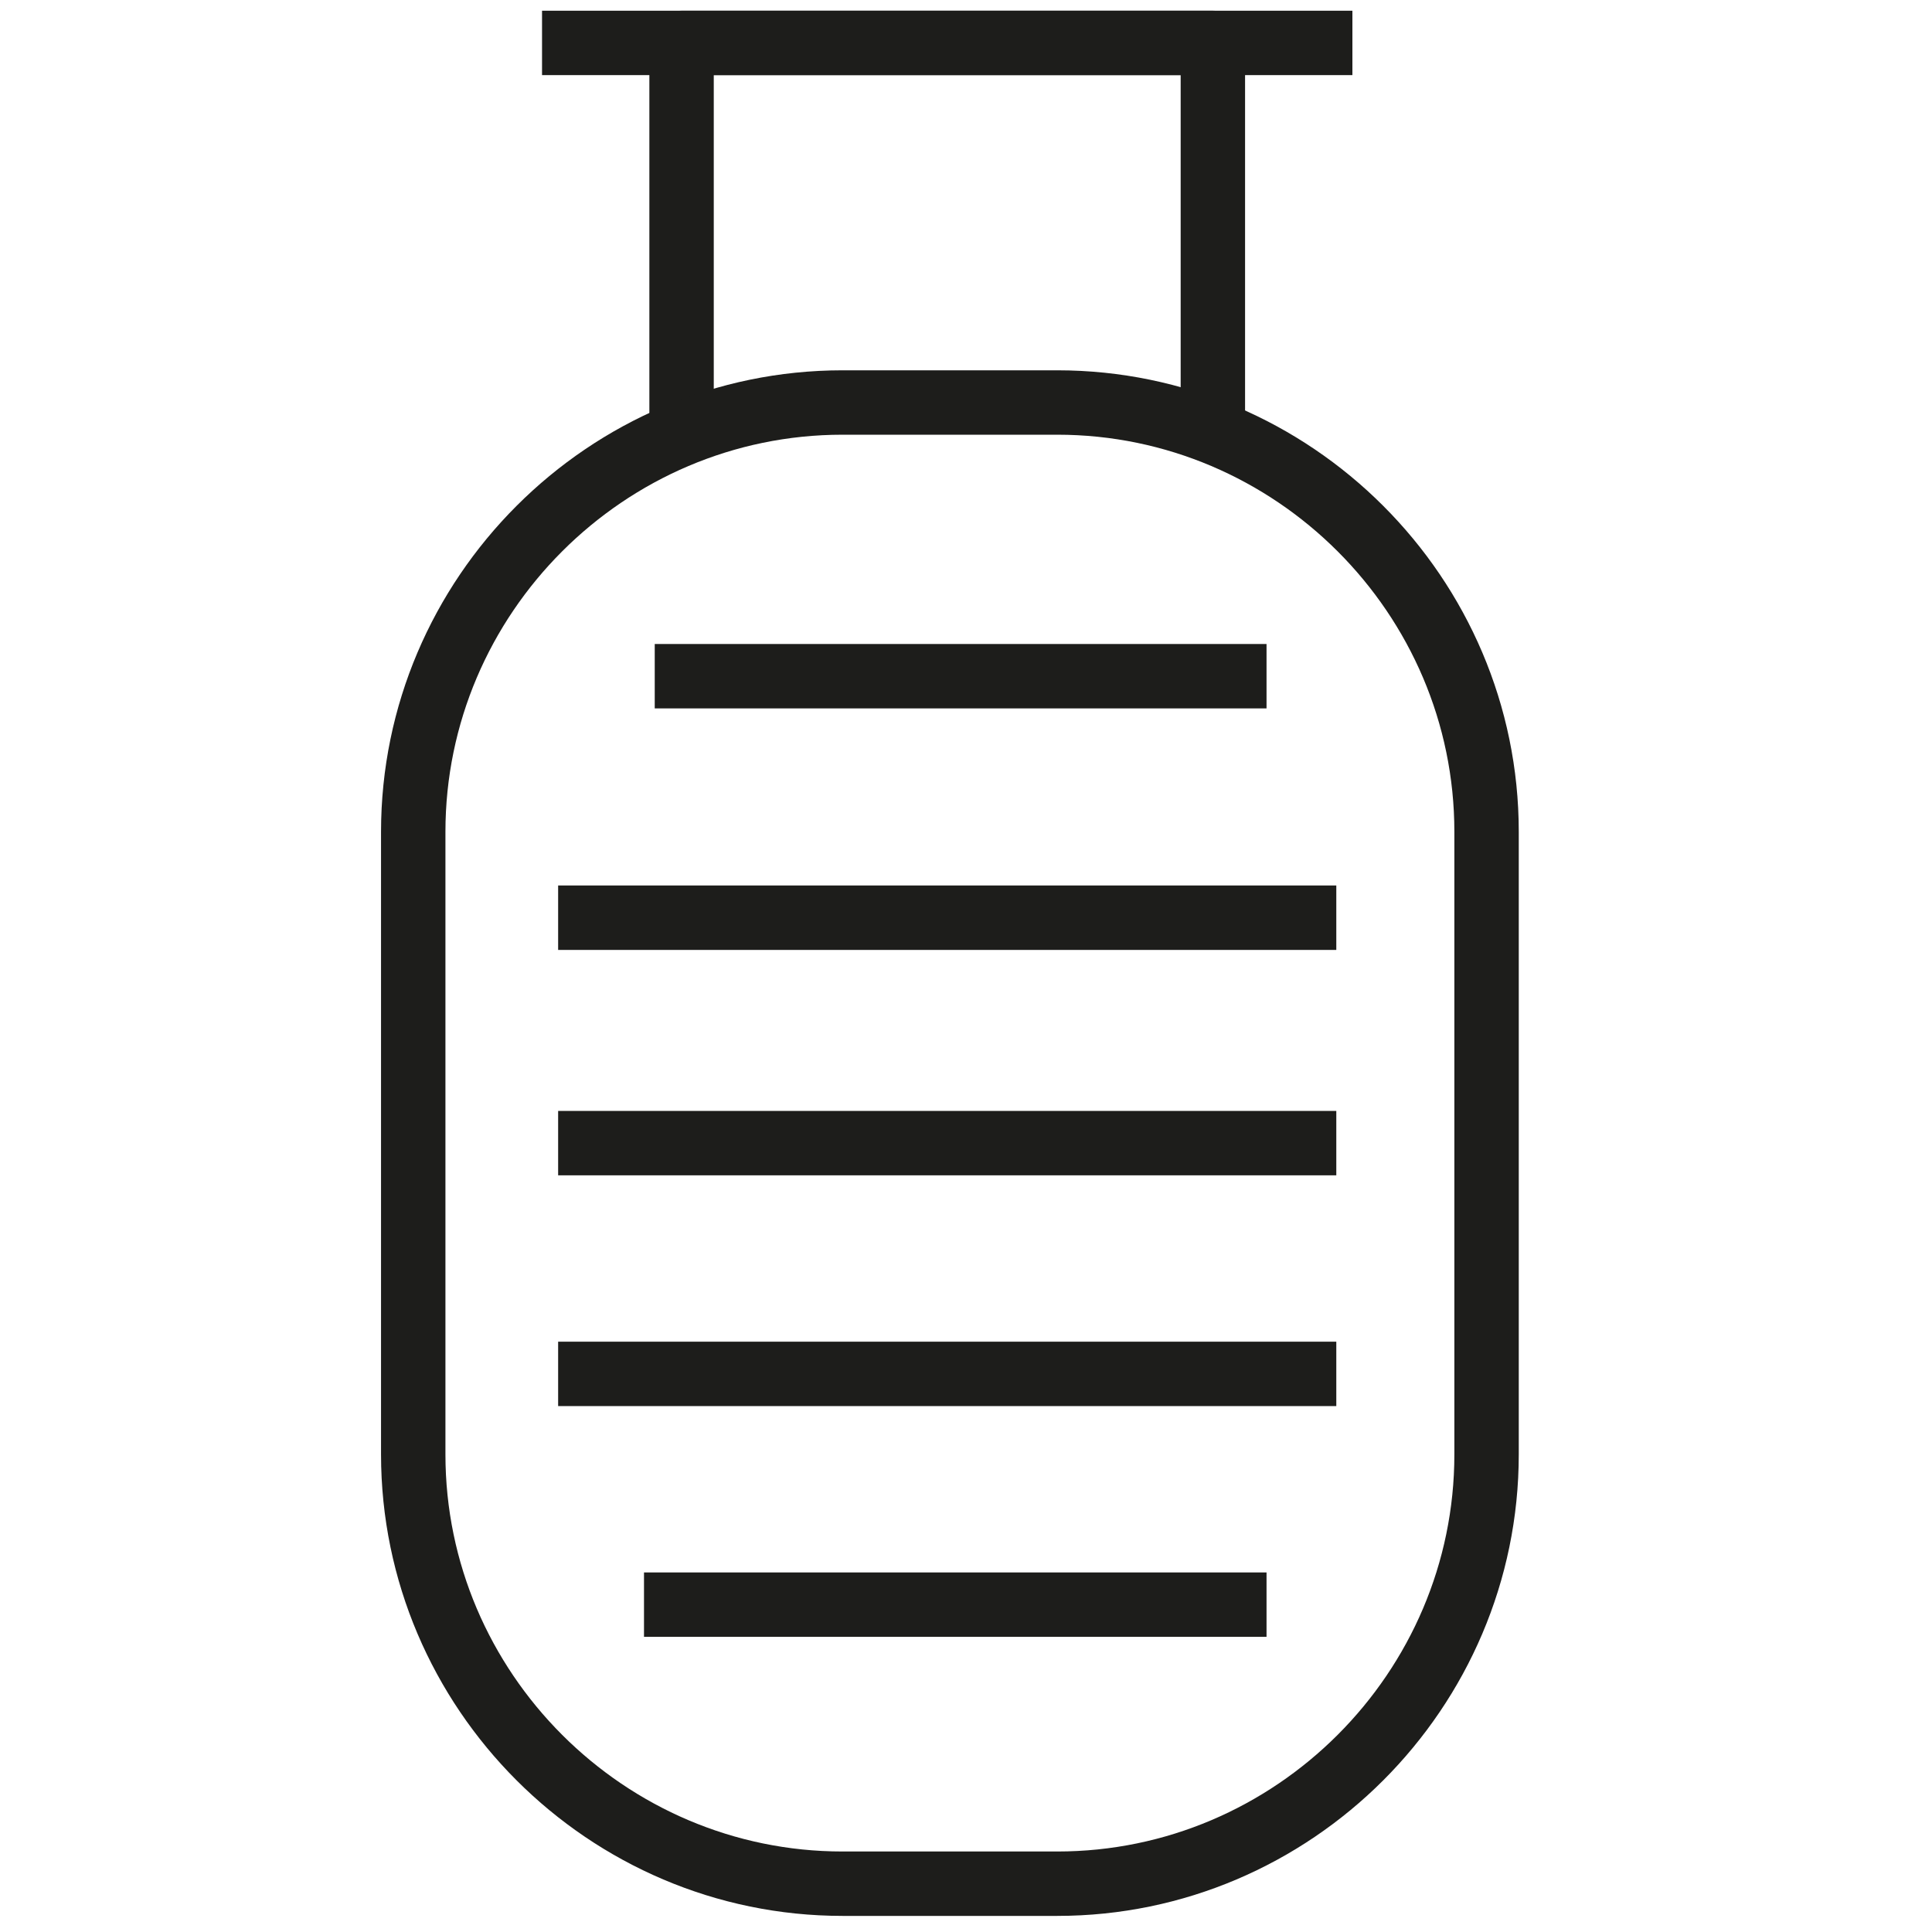
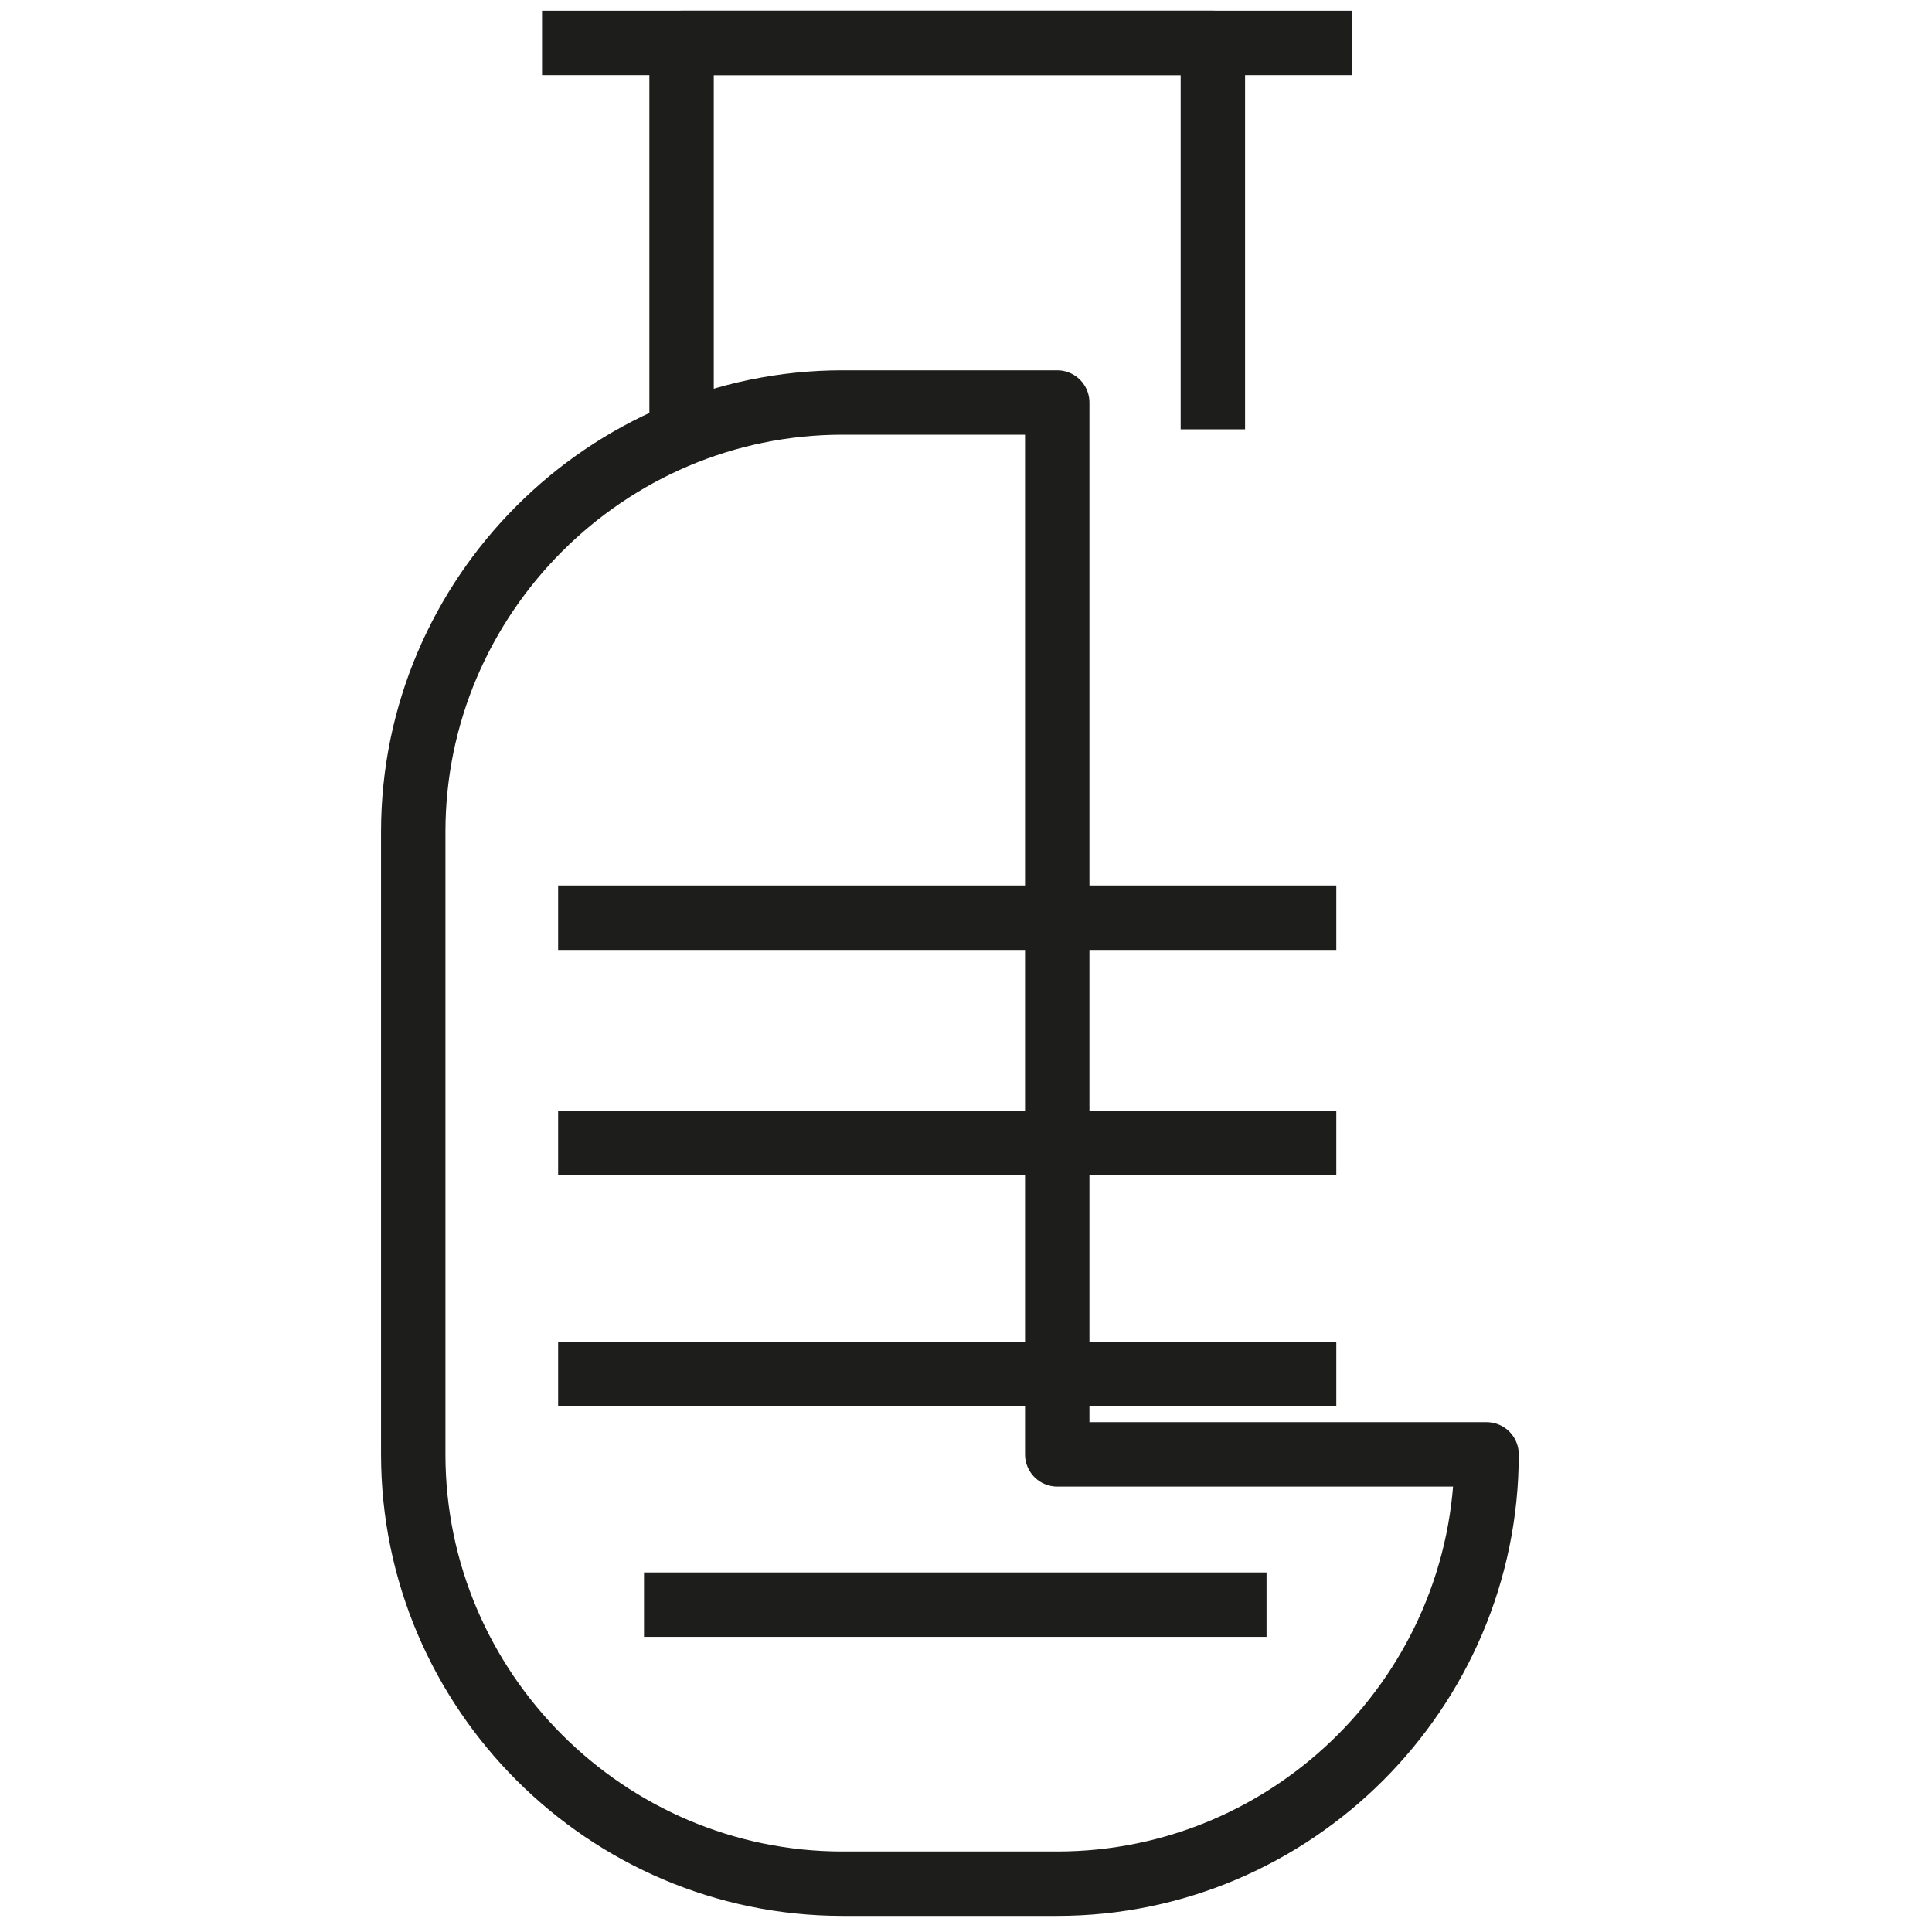
<svg xmlns="http://www.w3.org/2000/svg" version="1.1" id="Ebene_1" x="0px" y="0px" viewBox="0 0 36 36" style="enable-background:new 0 0 36 36;" xml:space="preserve">
  <style type="text/css">
	.st0{fill:none;stroke:#1D1D1B;stroke-width:1.2;stroke-linejoin:round;stroke-miterlimit:10;}
</style>
  <polyline class="st0" points="12.7,8 12.7,0.8 22.6,0.8 22.6,8 " />
  <line class="st0" x1="23.6" y1="29.9" x2="12" y2="29.9" />
  <line class="st0" x1="24.9" y1="25.6" x2="10.4" y2="25.6" />
  <line class="st0" x1="24.9" y1="21.3" x2="10.4" y2="21.3" />
  <line class="st0" x1="24.9" y1="17.1" x2="10.4" y2="17.1" />
-   <line class="st0" x1="23.6" y1="12.6" x2="12.2" y2="12.6" />
-   <path class="st0" d="M27.7,27.1c0,4.4-3.6,8-8,8h-4c-4.4,0-8-3.6-8-8V15.5c0-4.4,3.6-8,8-8h4c4.4,0,8,3.6,8,8V27.1z" />
+   <path class="st0" d="M27.7,27.1c0,4.4-3.6,8-8,8h-4c-4.4,0-8-3.6-8-8V15.5c0-4.4,3.6-8,8-8h4V27.1z" />
  <line class="st0" x1="25.2" y1="0.8" x2="10.1" y2="0.8" />
</svg>